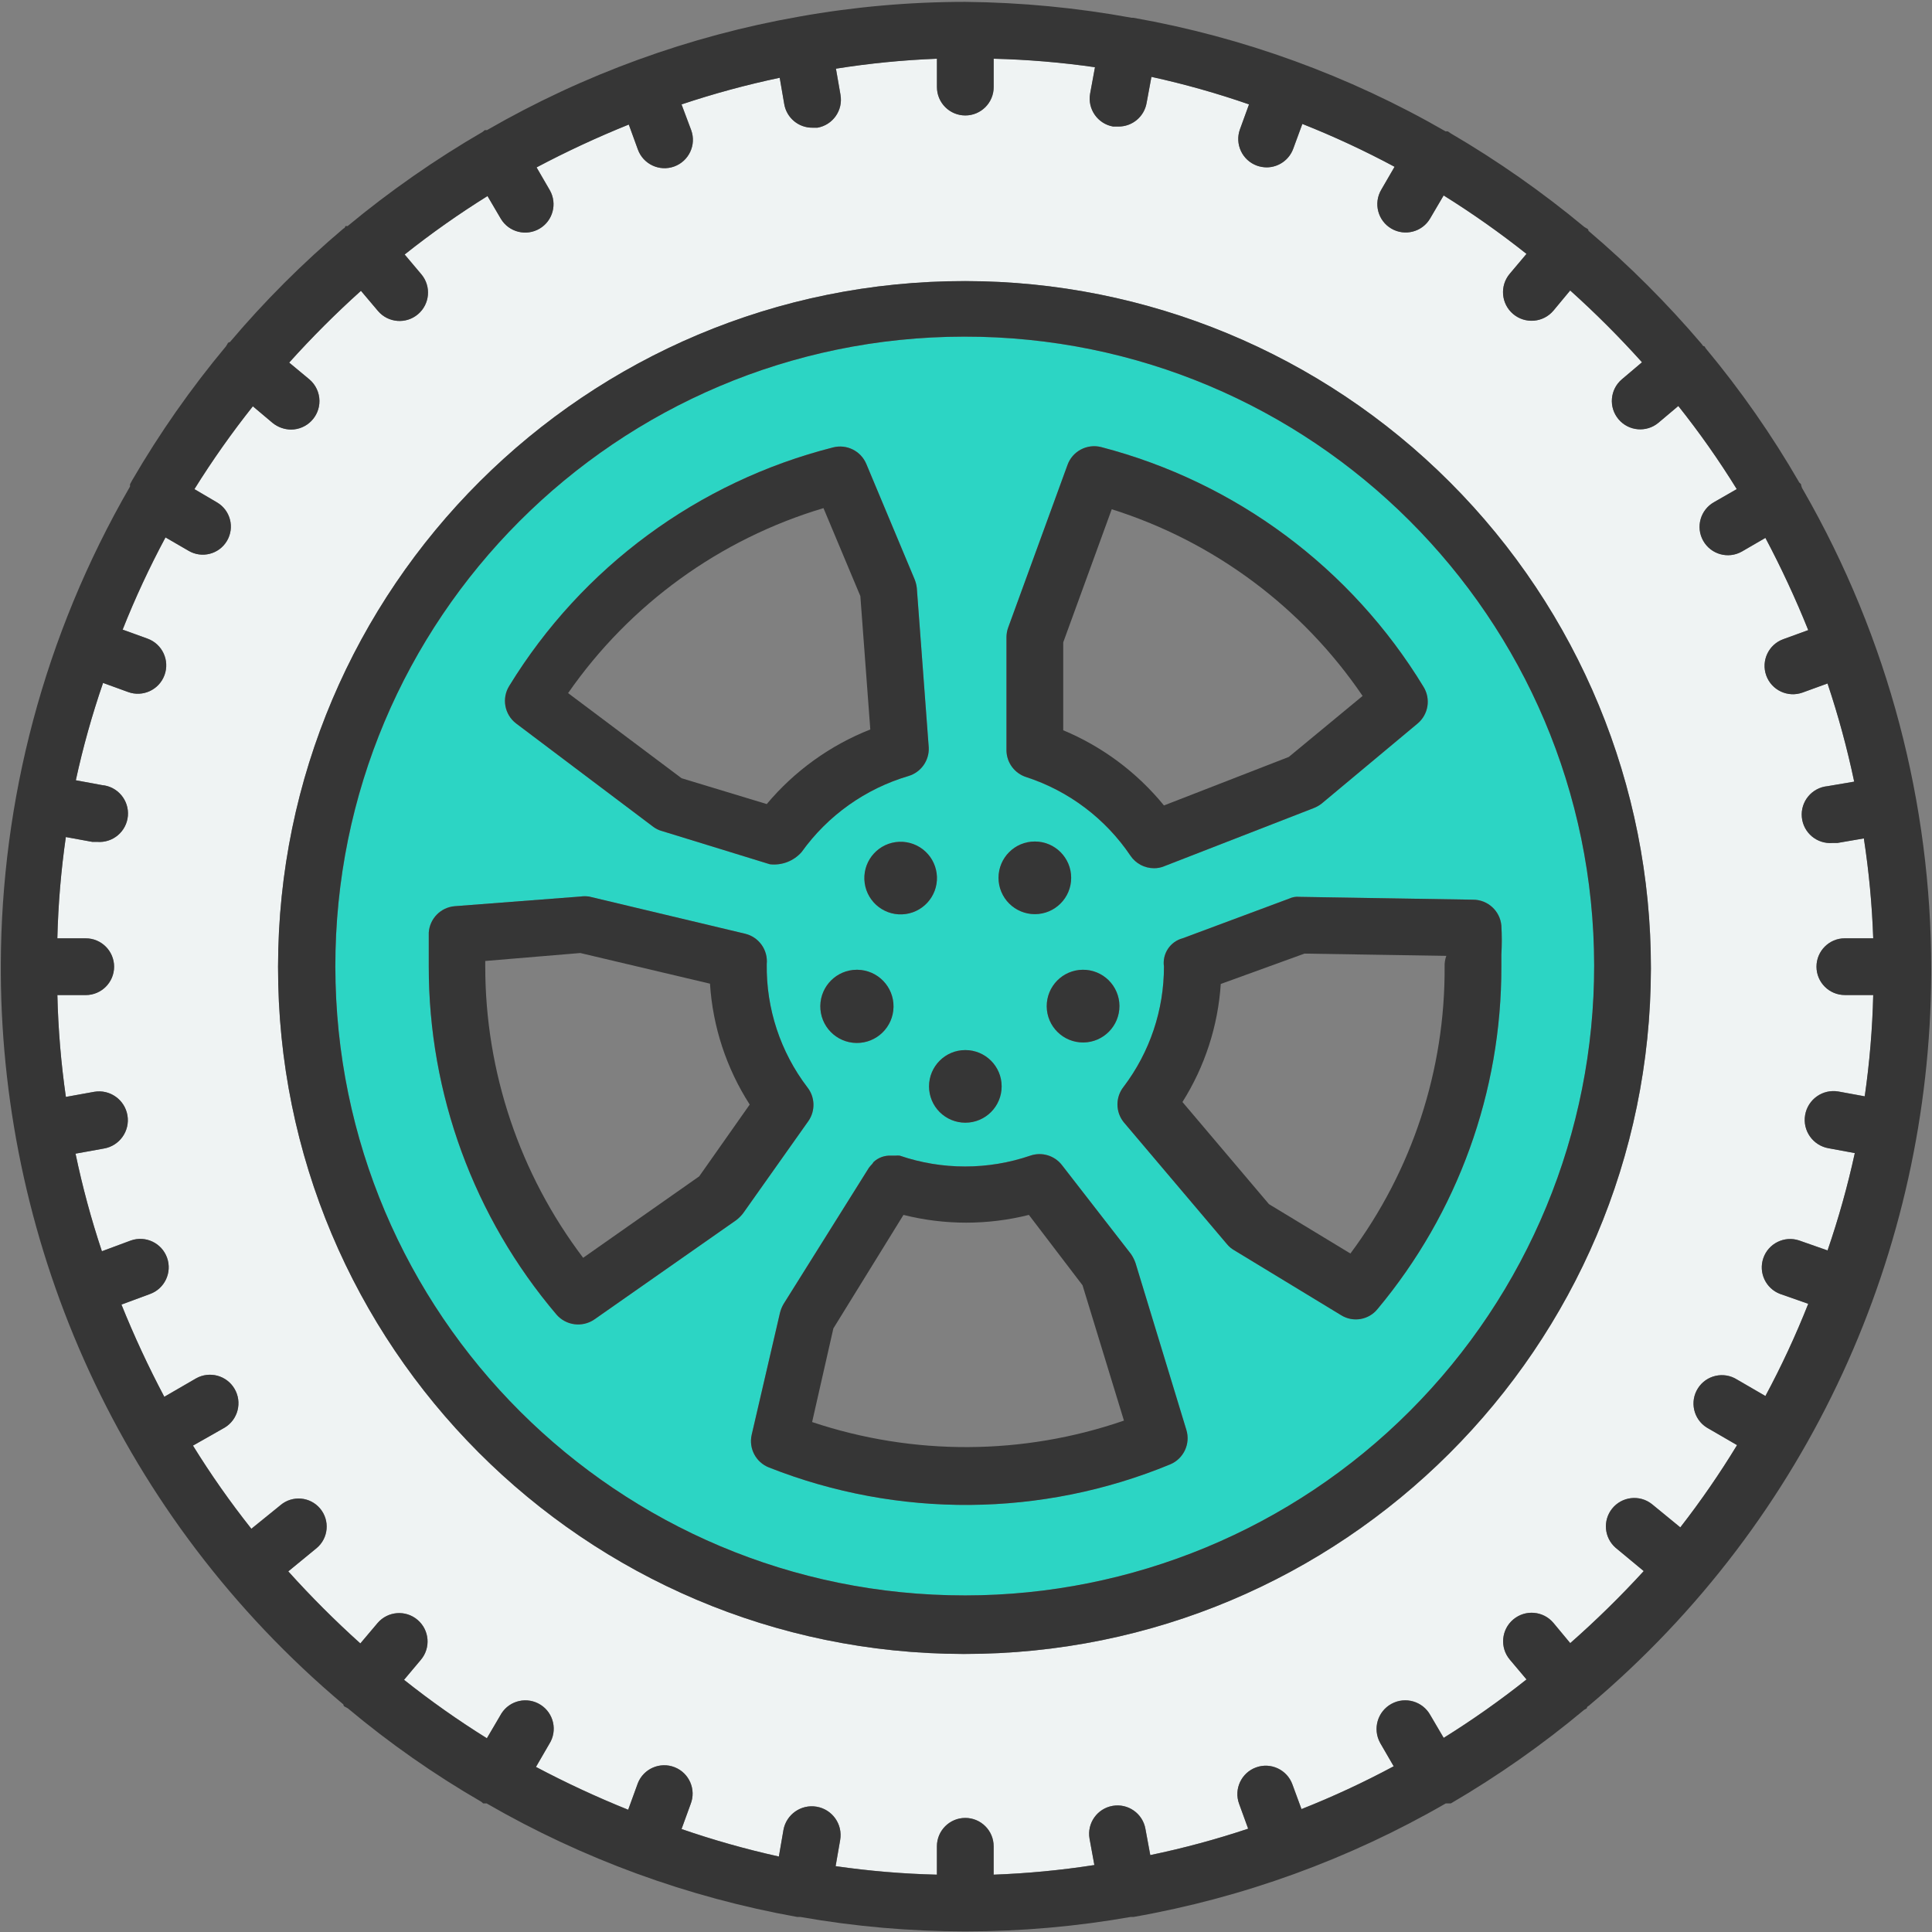
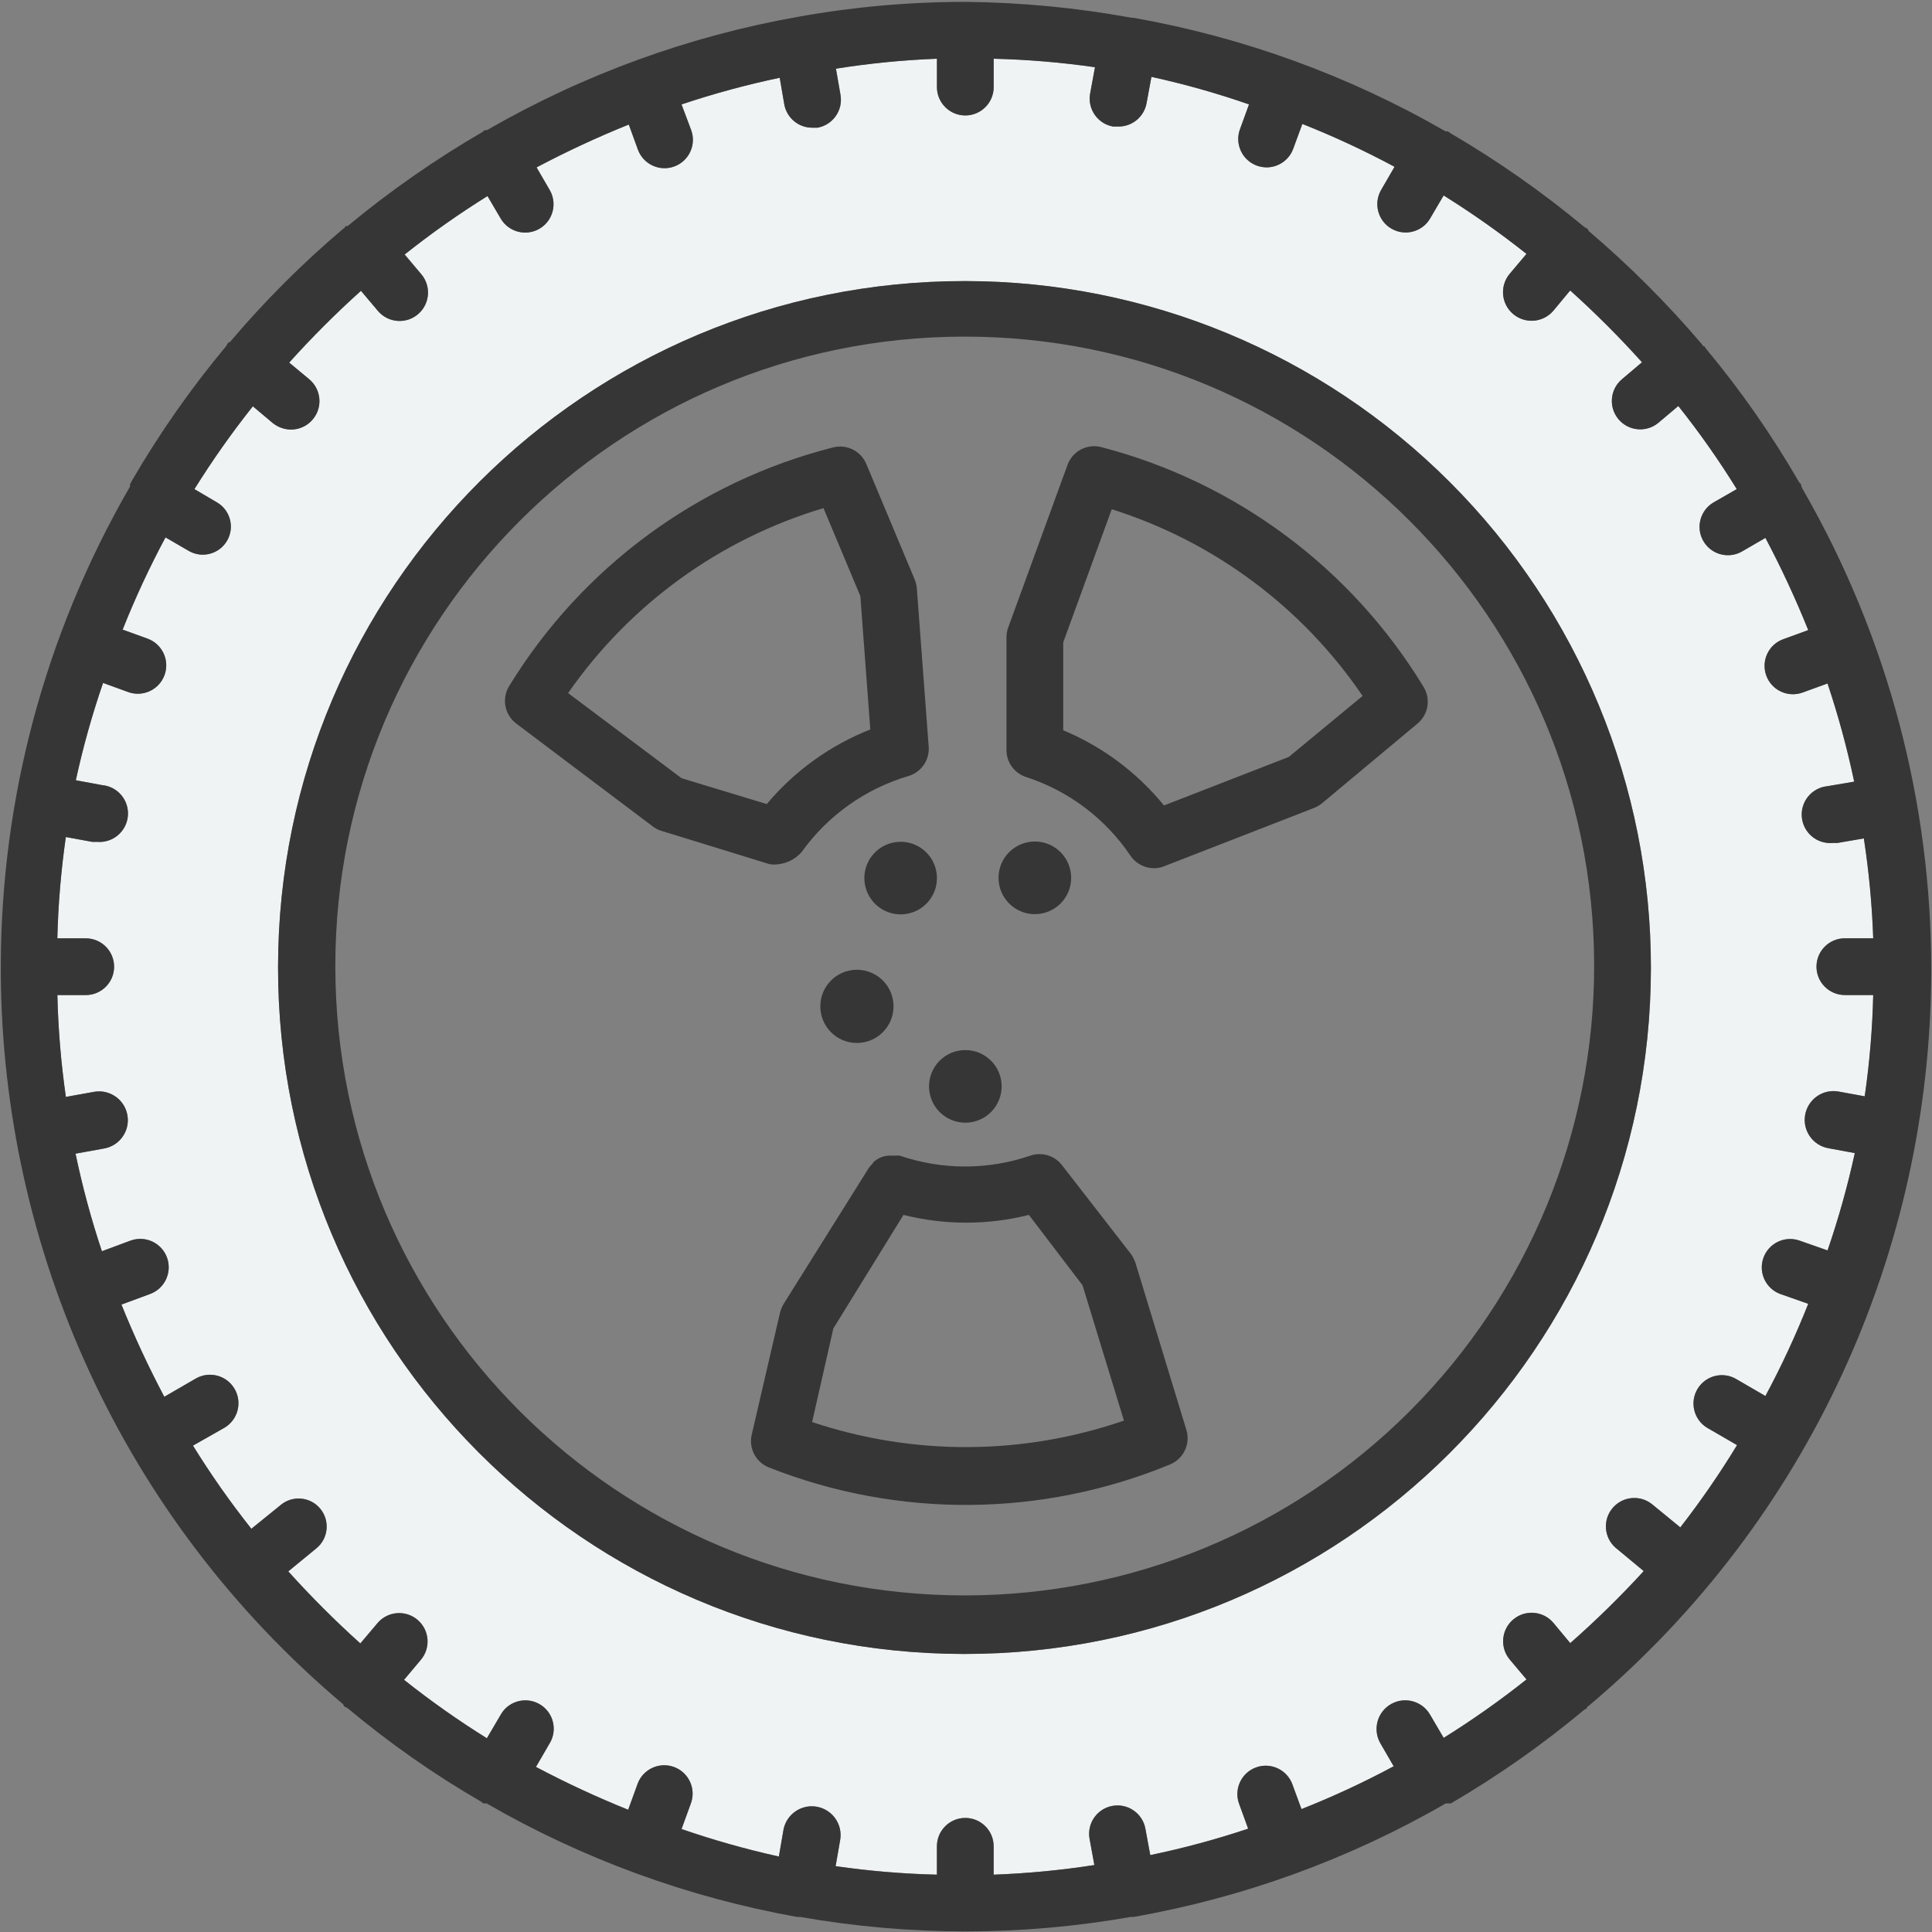
<svg xmlns="http://www.w3.org/2000/svg" id="Collision" x="0px" y="0px" viewBox="0 0 600 600" style="enable-background:new 0 0 600 600;" xml:space="preserve">
  <rect x="0" y="0" width="600" height="600" fill="#808080" stroke="none" />
  <style type="text/css">	.st0{fill:#333333;}	.st1{fill:#FFFFFF;}	.st2{fill:#2CD5C4;}	.st3{fill:#EFF4F4;}	.st4{fill:#363636;}	.st5{fill:#EFF3F3;}	.st6{fill-rule:evenodd;clip-rule:evenodd;fill:#2CD5C4;}	.st7{fill-rule:evenodd;clip-rule:evenodd;fill:#333333;}	.st8{fill-rule:evenodd;clip-rule:evenodd;fill:#FFFFFF;}</style>
  <g>
-     <path class="st4" d="M0.25,302.42v-2.97C0.25,300.44,0.24,301.43,0.25,302.42z" />
    <path class="st4" d="M599.75,300.81v1.92C599.76,302.09,599.75,301.45,599.75,300.81z" />
-     <path class="st2" d="M299.8,495.48c51.78-0.03,101.43-20.62,138.04-57.25c36.7-36.7,57.3-86.49,57.25-138.4  c-0.1-107.95-87.7-195.39-195.65-195.28c-107.95,0.1-195.39,87.7-195.28,195.65C104.25,408.15,191.84,495.58,299.8,495.48z   M363.42,454.76c-39.84,16.46-84.52,16.81-124.61,0.97c-4.05-1.59-6.33-5.89-5.38-10.13l8.81-37.98c0.25-0.96,0.64-1.88,1.14-2.73  l26.44-42.21c0.33-0.43,0.68-0.84,1.06-1.23l0.44-0.62c1.46-1.34,3.4-2.04,5.37-1.94h1.41c0.44-0.05,0.88-0.05,1.32,0  c13.14,4.49,27.4,4.49,40.54,0c3.59-1.23,7.57-0.03,9.87,2.99l21.41,27.58c0.59,0.87,1.07,1.82,1.41,2.82l15.78,51.81  C369.74,448.41,367.57,453.01,363.42,454.76z M254.76,312.36c0.09-6.18,5.1-11.15,11.28-11.19c0.09,0,0.17,0,0.26,0  c6.28,0.1,11.29,5.26,11.19,11.54c-0.1,6.28-5.26,11.29-11.54,11.19C259.68,323.8,254.67,318.64,254.76,312.36z M325.07,312.54  c-0.04-6.24,4.98-11.33,11.21-11.37c2.99-0.02,5.87,1.15,8,3.24c2.14,2.1,3.35,4.97,3.37,7.97c0.04,6.24-4.98,11.33-11.21,11.37  C330.2,323.79,325.11,318.77,325.07,312.54z M466.26,287.42L466.26,287.42c0.18,3.02,0.18,6.05,0,9.08v3.7  c0.07,38.84-13.53,76.46-38.42,106.28c-2.74,3.44-7.64,4.28-11.37,1.94l-33.22-20.18c-0.8-0.46-1.52-1.06-2.12-1.77l-32.16-37.98  c-2.58-3.22-2.58-7.8,0-11.02c8.13-10.73,12.52-23.82,12.51-37.28c-0.58-3.99,1.92-7.78,5.82-8.81l33.13-12.34  c0.96-0.45,2.03-0.63,3.08-0.53l53.93,0.88C462.02,279.39,465.85,282.87,466.26,287.42z M312.57,197.9c0-1.02,0.18-2.04,0.53-3  l18.42-50.49c1.54-4.28,6.08-6.68,10.48-5.55c41.78,10.86,77.69,37.57,100.1,74.47c2.29,3.72,1.5,8.56-1.85,11.37l-29.78,24.85  c-0.75,0.59-1.58,1.06-2.47,1.41l-46.44,18.06c-1,0.42-2.08,0.63-3.17,0.62c-2.93,0-5.67-1.45-7.31-3.88  c-7.76-11.51-19.14-20.1-32.34-24.41l0,0c-3.6-1.13-6.08-4.42-6.17-8.19V197.9z M321.39,261.33c6.23,0,11.28,5.05,11.28,11.28  c0,6.23-5.05,11.28-11.28,11.28c-2.99,0-5.86-1.19-7.98-3.3c-2.12-2.12-3.31-4.99-3.31-7.98  C310.1,266.38,315.15,261.33,321.39,261.33z M299.79,326.12c6.23,0,11.28,5.04,11.28,11.27c0,6.23-5.04,11.28-11.27,11.28  c-2.99,0-5.86-1.19-7.98-3.3c-2.11-2.11-3.3-4.98-3.3-7.97C288.52,331.17,293.56,326.12,299.79,326.12z M280.16,283.96  c-6.22,0.25-11.47-4.6-11.71-10.82c-0.25-6.22,4.6-11.47,10.82-11.71c3.05-0.12,6.02,1,8.23,3.11c2.12,2.02,3.37,4.79,3.48,7.71  C291.22,278.47,286.38,283.72,280.16,283.96z M158.18,212.97c22.58-36.84,58.66-63.4,100.54-74.02c4.23-1.09,8.61,1.09,10.31,5.11  l14.98,35.78c0.36,0.88,0.59,1.79,0.71,2.73l3.71,49.61c0.18,4.02-2.4,7.65-6.26,8.81c-13.4,3.95-25.09,12.26-33.22,23.62  c-2.47,2.81-6.16,4.23-9.87,3.79l-33.49-10.31c-0.99-0.26-1.92-0.71-2.73-1.33l-42.56-32.07  C156.66,221.92,155.74,216.83,158.18,212.97z M133.15,289.63c0.29-4.34,3.69-7.81,8.02-8.19l39.04-3c0.91-0.13,1.83-0.13,2.73,0  l48.47,11.55c4.27,1.03,7.13,5.06,6.7,9.43c-0.2,13.8,4.24,27.27,12.6,38.24c2.41,3.04,2.55,7.29,0.35,10.48l-0.01,0.01  l-20.27,28.64c-0.61,0.79-1.32,1.5-2.11,2.12l-44.06,30.84c-3.74,2.59-8.84,1.94-11.81-1.5c-25.64-30.19-39.7-68.51-39.65-108.12  V289.63z" />
    <path class="st5" d="M87.15,467.4c3.69-3.09,9.19-2.61,12.28,1.08c3.09,3.69,2.61,9.19-1.08,12.28l-8.81,7.23  c7.06,7.85,14.53,15.32,22.38,22.38l5.29-6.26c0.02-0.02,0.03-0.04,0.05-0.06c3.16-3.71,8.72-4.16,12.43-1  c3.71,3.16,4.16,8.72,1,12.43l-5.2,6.19c8.22,6.54,16.81,12.6,25.73,18.15l4.14-7.05c0.11-0.22,0.24-0.43,0.37-0.64  c2.61-4.11,8.06-5.32,12.16-2.71c4.11,2.61,5.32,8.06,2.71,12.16l-4.14,7.14c9.31,4.93,18.87,9.37,28.64,13.3l2.82-7.75  c0.05-0.17,0.11-0.33,0.18-0.5c1.79-4.52,6.91-6.74,11.44-4.95c4.53,1.79,6.74,6.91,4.95,11.44l-2.82,7.75  c9.9,3.42,20,6.28,30.23,8.54l1.41-8.2c0.85-4.87,5.49-8.12,10.35-7.27c4.87,0.85,8.12,5.49,7.27,10.35l-1.41,8.11  c10.42,1.51,20.93,2.39,31.46,2.64v-8.81c0-4.87,3.95-8.81,8.81-8.81s8.81,3.95,8.81,8.81v8.81c10.48-0.38,20.92-1.38,31.28-2.99  l-1.5-8.2c-0.83-4.79,2.39-9.35,7.18-10.18s9.35,2.39,10.18,7.18l1.5,8.11c10.29-2.13,20.44-4.87,30.4-8.2l-2.82-7.75  c-1.66-4.57,0.71-9.63,5.28-11.28c4.57-1.66,9.63,0.71,11.28,5.28l2.82,7.67c9.8-3.88,19.36-8.32,28.64-13.3l-4.14-7.14  c-0.03-0.05-0.06-0.1-0.08-0.15c-2.37-4.31-0.8-9.72,3.51-12.09c4.31-2.37,9.72-0.8,12.09,3.51l4.14,7.05  c8.92-5.56,17.51-11.62,25.73-18.15l-5.2-6.17c-3.14-3.75-2.65-9.33,1.1-12.47c3.75-3.14,9.33-2.65,12.47,1.1l5.2,6.26v0.01  c8-7.05,15.62-14.52,22.83-22.38l-8.81-7.31c-3.48-3.11-3.94-8.4-1.03-12.06c3.03-3.81,8.58-4.45,12.39-1.42l8.81,7.22  c6.36-8.18,12.24-16.71,17.62-25.55l-8.81-5.11c-0.21-0.11-0.42-0.23-0.62-0.36c-4.11-2.6-5.33-8.05-2.73-12.16  c2.6-4.11,8.05-5.33,12.16-2.73l8.81,5.11c4.98-9.28,9.43-18.84,13.3-28.64l-8.81-3.09c-4.39-1.7-6.67-6.56-5.16-11.03  c1.55-4.61,6.55-7.09,11.16-5.54l8.81,3.09c3.4-9.9,6.23-20,8.46-30.23l-8.11-1.5c-4.87-0.83-8.14-5.44-7.32-10.31  c0.83-4.87,5.44-8.14,10.31-7.32l8.2,1.5c1.51-10.42,2.39-20.93,2.64-31.46h-8.81c-4.87,0-8.81-3.95-8.81-8.81  c0-4.87,3.95-8.81,8.81-8.81h8.81c-0.36-10.39-1.33-20.75-2.91-31.02l-8.2,1.41h-1.5c-4.84,0.41-9.11-3.15-9.56-7.99  c-0.46-4.87,3.12-9.18,7.98-9.64l8.28-1.41c-2.17-10.31-4.94-20.49-8.28-30.49l-7.75,2.82c-4.57,1.65-9.62-0.71-11.28-5.29  c-1.65-4.57,0.71-9.62,5.29-11.28l7.75-2.82c-3.93-9.77-8.37-19.33-13.3-28.64l-7.14,4.14c-0.07,0.04-0.14,0.08-0.21,0.12  c-4.24,2.38-9.61,0.86-11.98-3.38c-2.38-4.24-0.86-9.61,3.38-11.98l7.05-4.05c-5.53-8.96-11.59-17.58-18.15-25.81l-6.17,5.2  c-3.71,3.1-9.24,2.63-12.37-1.05c-3.16-3.71-2.71-9.28,1-12.43l6.26-5.3c-7.03-7.82-14.47-15.27-22.3-22.3l-5.2,6.26  c-3.16,3.75-8.76,4.22-12.51,1.06c-3.75-3.16-4.22-8.76-1.06-12.51l5.2-6.17c-8.23-6.54-16.82-12.6-25.73-18.15l-4.14,7.05  c-0.02,0.04-0.04,0.07-0.06,0.11c-2.46,4.19-7.86,5.6-12.05,3.13c-4.19-2.46-5.6-7.86-3.13-12.05l4.14-7.14  c-9.28-4.98-18.85-9.43-28.64-13.31l-2.82,7.67c-1.26,3.49-4.57,5.81-8.28,5.82c-1.02-0.01-2.04-0.19-3-0.53  c-4.57-1.66-6.94-6.7-5.28-11.28l2.82-7.75c-9.93-3.45-20.05-6.3-30.31-8.55l-1.5,8.11c-0.74,4.27-4.48,7.38-8.81,7.32h-1.59  c0,0-0.01,0-0.01,0c-4.79-0.85-7.98-5.43-7.13-10.22l1.51-8.2c-10.42-1.5-20.93-2.38-31.46-2.64v8.81c0,4.87-3.95,8.81-8.81,8.81  c-4.87,0-8.81-3.95-8.81-8.81v-8.81c-10.51,0.4-20.99,1.43-31.37,3.09l1.41,8.11c0,0,0,0.01,0,0.01c0.85,4.79-2.35,9.36-7.14,10.21  h-1.5c-4.34,0.07-8.08-3.04-8.82-7.31l-1.41-8.2c-10.31,2.17-20.49,4.94-30.49,8.28l3,8c1.66,4.57-0.71,9.63-5.28,11.28  s-9.63-0.71-11.28-5.28l-2.82-7.75c-9.77,3.93-19.33,8.38-28.64,13.31l4.14,7.14c2.33,4.16,0.92,9.42-3.17,11.86  c-4.18,2.49-9.58,1.12-12.07-3.05l-4.14-7.05c-8.92,5.56-17.51,11.62-25.73,18.15l5.2,6.17c3.1,3.71,2.63,9.24-1.05,12.37  c-3.71,3.16-9.28,2.71-12.43-1l-5.29-6.26c-7.82,7.03-15.26,14.47-22.29,22.29l6.26,5.2c1.97,1.67,3.12,4.11,3.14,6.69  c0.04,4.88-3.89,8.87-8.78,8.91c-2.08-0.01-4.1-0.72-5.73-2.03l-6.17-5.2c-6.54,8.22-12.6,16.81-18.15,25.73l7.05,4.14  c4.14,2.46,5.5,7.8,3.05,11.94c-2.46,4.14-7.8,5.5-11.94,3.05l-7.14-4.14c-4.98,9.28-9.43,18.85-13.31,28.64l7.76,2.81  c4.57,1.68,6.92,6.75,5.24,11.32c-1.68,4.57-6.75,6.92-11.32,5.24L32,212.08c-3.41,9.9-6.24,19.99-8.46,30.23l8.11,1.5  c4.87,0.42,8.48,4.7,8.06,9.57c-0.41,4.87-4.7,8.48-9.57,8.06h-1.5l-8.2-1.5c-1.5,10.42-2.38,20.93-2.64,31.46h8.82  c4.87,0,8.81,3.95,8.81,8.81s-3.95,8.81-8.81,8.81h-8.81c0.25,10.59,1.14,21.15,2.64,31.63l8.81-1.59  c4.87-0.83,9.48,2.45,10.31,7.31s-2.45,9.48-7.31,10.31l-8.81,1.59c2.14,10.26,4.87,20.38,8.19,30.31l8.8-3.27  c0.06-0.02,0.11-0.04,0.17-0.06c4.59-1.63,9.64,0.77,11.27,5.36s-0.77,9.64-5.36,11.27l-8.81,3.26  c3.93,9.77,8.38,19.33,13.31,28.64l9.87-5.72c4.19-2.34,9.49-0.91,11.93,3.22c2.48,4.21,1.09,9.63-3.12,12.11l-9.78,5.55  c5.54,8.95,11.6,17.57,18.15,25.81l8.81-7.14C86.98,467.55,87.06,467.48,87.15,467.4z M299.8,87.3  c56.45,0.04,110.57,22.5,150.47,62.44c40.05,40.05,62.51,94.38,62.44,151.01c-0.15,117.73-95.71,213.06-213.45,212.91  C181.52,513.5,86.2,417.94,86.35,300.2C86.5,182.47,182.06,87.15,299.8,87.3z" />
    <path class="st4" d="M299.25,513.65c117.73,0.15,213.3-95.17,213.45-212.91c0.07-56.63-22.39-110.97-62.44-151.01  c-39.89-39.94-94.02-62.4-150.47-62.44C182.06,87.15,86.5,182.47,86.35,300.2C86.2,417.94,181.52,513.5,299.25,513.65z   M299.43,104.54c107.95-0.1,195.55,87.33,195.65,195.28c0.05,51.9-20.55,101.7-57.25,138.4c-36.6,36.63-86.25,57.22-138.04,57.25  c-107.95,0.1-195.55-87.33-195.65-195.28C104.04,192.24,191.47,104.64,299.43,104.54z" />
    <path class="st4" d="M106.63,529.32c0.01,0.37,0.26,0.69,0.62,0.79l0.79,0.44c12.95,10.84,26.8,20.54,41.41,28.99l0.62,0.53h1.06  c29.85,17.25,62.47,29.17,96.41,35.25h0.98c33.96,5.99,68.7,5.99,102.66,0h0.88c34.12-6,66.93-17.93,96.93-35.25h1.58  c14.6-8.52,28.45-18.24,41.42-29.08l0.79-0.44c0.03-0.36,0.27-0.67,0.62-0.79c68.99-58.11,105.86-141.83,106.36-227.03v-1.92  c-0.03-50.82-13-102.11-39.82-148.74c-0.34-0.5-0.55-1.07-0.61-1.67h0c-0.15-0.2-0.33-0.37-0.53-0.53  c-8.46-14.66-18.16-28.58-28.99-41.59c-0.17-0.22-0.31-0.46-0.44-0.71c-0.36-0.03-0.67-0.27-0.79-0.62  c-10.78-12.68-22.56-24.47-35.25-35.25c-0.01-0.37-0.26-0.69-0.61-0.79l-0.71-0.44c-13.02-10.81-26.9-20.54-41.51-29.08l-0.88-0.61  h-0.7c-30.02-17.3-62.82-29.23-96.94-35.26h-0.53c-17.04-3.12-34.32-4.77-51.64-4.94c-17.31,0-34.59,1.53-51.64,4.58  c-34.12,6.01-66.92,17.94-96.93,35.25h-0.7l-0.62,0.53c-14.77,8.58-28.8,18.36-41.95,29.26h-0.71c-0.03,0.36-0.27,0.67-0.61,0.79  c-12.71,10.75-24.5,22.54-35.25,35.25c-0.37,0.01-0.69,0.26-0.79,0.62c-0.13,0.25-0.28,0.48-0.44,0.71  c-10.84,13-20.57,26.88-29.08,41.51l-0.71,1.32c-0.02,0.23-0.02,0.47,0,0.7C13.5,197.59,0.43,248.73,0.25,299.45v2.97  C0.79,387.57,37.65,471.24,106.63,529.32z M59.93,448.95l9.78-5.55c4.21-2.48,5.6-7.91,3.12-12.11c-2.44-4.14-7.74-5.57-11.93-3.22  l-9.87,5.72c-4.93-9.31-9.37-18.87-13.31-28.64l8.81-3.26c4.59-1.63,6.99-6.68,5.36-11.27s-6.68-6.99-11.27-5.36  c-0.06,0.02-0.11,0.04-0.17,0.06l-8.8,3.27c-3.32-9.94-6.05-20.06-8.19-30.31l8.81-1.59c4.87-0.83,8.14-5.45,7.31-10.31  s-5.45-8.14-10.31-7.31l-8.81,1.59c-1.51-10.48-2.39-21.05-2.64-31.63h8.81c4.87,0,8.81-3.95,8.81-8.81s-3.95-8.81-8.81-8.81h-8.82  c0.26-10.53,1.14-21.03,2.64-31.46l8.2,1.5h1.5c4.87,0.41,9.15-3.2,9.57-8.06c0.41-4.87-3.2-9.15-8.06-9.57l-8.11-1.5  c2.22-10.23,5.05-20.33,8.46-30.23l7.75,2.82c4.57,1.68,9.64-0.67,11.32-5.24c1.68-4.57-0.67-9.64-5.24-11.32l-7.76-2.81  c3.88-9.79,8.33-19.36,13.31-28.64l7.14,4.14c4.14,2.46,9.49,1.09,11.94-3.05c2.46-4.14,1.09-9.49-3.05-11.94l-7.05-4.14  c5.56-8.92,11.62-17.51,18.15-25.73l6.17,5.2c1.63,1.3,3.65,2.02,5.73,2.03c4.88-0.04,8.81-4.02,8.78-8.91  c-0.02-2.58-1.17-5.03-3.14-6.69l-6.26-5.2c7.03-7.82,14.47-15.26,22.29-22.29l5.29,6.26c3.16,3.71,8.72,4.16,12.43,1  c3.69-3.14,4.16-8.66,1.05-12.37l-5.2-6.17c8.22-6.54,16.82-12.6,25.73-18.15l4.14,7.05c2.49,4.18,7.9,5.54,12.07,3.05  c4.1-2.44,5.5-7.7,3.17-11.86l-4.14-7.14c9.31-4.93,18.87-9.37,28.64-13.31l2.82,7.75c1.66,4.57,6.71,6.94,11.28,5.28  s6.94-6.71,5.28-11.28l-3-8c10-3.35,20.18-6.11,30.49-8.28l1.41,8.2c0.74,4.28,4.48,7.38,8.82,7.31h1.5  c4.79-0.85,7.99-5.42,7.14-10.21c0,0,0-0.01,0-0.01l-1.41-8.11c10.39-1.65,20.86-2.68,31.37-3.09v8.81c0,4.87,3.95,8.81,8.81,8.81  c4.87,0,8.81-3.95,8.81-8.81v-8.81c10.53,0.26,21.03,1.14,31.46,2.64l-1.51,8.2c-0.85,4.79,2.34,9.37,7.13,10.22c0,0,0.01,0,0.01,0  h1.59c4.34,0.06,8.07-3.04,8.81-7.32l1.5-8.11c10.27,2.25,20.39,5.1,30.31,8.55l-2.82,7.75c-1.65,4.57,0.71,9.62,5.28,11.28  c0.96,0.34,1.98,0.52,3,0.53c3.71,0,7.02-2.33,8.28-5.82l2.82-7.67c9.79,3.88,19.36,8.33,28.64,13.31l-4.14,7.14  c-2.46,4.19-1.06,9.59,3.13,12.05c4.19,2.46,9.59,1.06,12.05-3.13c0.02-0.04,0.04-0.07,0.06-0.11l4.14-7.05  c8.91,5.56,17.51,11.62,25.73,18.15l-5.2,6.17c-3.16,3.75-2.69,9.35,1.06,12.51c3.75,3.16,9.35,2.69,12.51-1.06l5.2-6.26  c7.82,7.03,15.27,14.47,22.3,22.3l-6.26,5.3c-3.71,3.16-4.16,8.72-1,12.43c3.14,3.69,8.66,4.16,12.37,1.05l6.17-5.2  c6.56,8.24,12.62,16.86,18.15,25.81l-7.05,4.05c-4.24,2.38-5.76,7.74-3.38,11.98c2.38,4.24,7.74,5.76,11.98,3.38  c0.07-0.04,0.14-0.08,0.21-0.12l7.14-4.14c4.93,9.31,9.37,18.87,13.3,28.64l-7.75,2.82c-4.57,1.65-6.94,6.7-5.29,11.28  c1.65,4.57,6.7,6.94,11.28,5.29l7.75-2.82c3.35,10,6.11,20.18,8.28,30.49l-8.28,1.41c-4.87,0.46-8.44,4.77-7.98,9.64  c0.46,4.84,4.72,8.4,9.56,7.99h1.5l8.2-1.41c1.58,10.27,2.55,20.63,2.91,31.02h-8.81c-4.87,0-8.81,3.95-8.81,8.81  c0,4.87,3.95,8.81,8.81,8.81h8.81c-0.25,10.53-1.14,21.03-2.64,31.46l-8.2-1.5c-4.87-0.83-9.48,2.45-10.31,7.32  c-0.83,4.87,2.45,9.48,7.32,10.31l8.11,1.5c-2.23,10.23-5.06,20.32-8.46,30.23l-8.81-3.09c-4.61-1.55-9.61,0.93-11.16,5.54  c-1.5,4.46,0.77,9.32,5.16,11.03l8.81,3.09c-3.88,9.8-8.32,19.36-13.3,28.64l-8.81-5.11c-4.11-2.6-9.56-1.38-12.16,2.73  c-2.6,4.11-1.38,9.56,2.73,12.16c0.2,0.13,0.41,0.25,0.62,0.36l8.81,5.11c-5.38,8.85-11.27,17.38-17.62,25.55l-8.81-7.22  c-3.81-3.03-9.36-2.39-12.39,1.42c-2.9,3.66-2.45,8.95,1.03,12.06l8.81,7.31c-7.2,7.86-14.82,15.34-22.83,22.38v-0.01l-5.2-6.26  c-3.14-3.75-8.72-4.24-12.47-1.1c-3.75,3.14-4.24,8.72-1.1,12.47l5.2,6.17c-8.22,6.54-16.82,12.6-25.73,18.15l-4.14-7.05  c-2.37-4.31-7.78-5.88-12.09-3.51c-4.31,2.37-5.88,7.78-3.51,12.09c0.03,0.05,0.06,0.1,0.08,0.15l4.14,7.14  c-9.28,4.98-18.84,9.43-28.64,13.3l-2.82-7.67c-1.66-4.57-6.71-6.94-11.28-5.28c-4.57,1.66-6.94,6.71-5.28,11.28l2.82,7.75  c-9.96,3.33-20.12,6.07-30.4,8.2l-1.5-8.11c-0.83-4.79-5.38-8.01-10.18-7.18s-8.01,5.38-7.18,10.18l1.5,8.2  c-10.36,1.61-20.8,2.61-31.28,2.99v-8.81c0-4.87-3.95-8.81-8.81-8.81s-8.81,3.95-8.81,8.81v8.81c-10.53-0.25-21.03-1.14-31.46-2.64  l1.41-8.11c0.85-4.87-2.4-9.5-7.27-10.35c-4.87-0.85-9.5,2.41-10.35,7.27l-1.41,8.2c-10.23-2.27-20.32-5.12-30.23-8.54l2.82-7.75  c1.79-4.52-0.43-9.65-4.95-11.44c-4.53-1.79-9.65,0.43-11.44,4.95c-0.06,0.16-0.12,0.33-0.18,0.5l-2.82,7.75  c-9.77-3.93-19.33-8.37-28.64-13.3l4.14-7.14c2.61-4.11,1.4-9.55-2.71-12.16c-4.11-2.61-9.55-1.4-12.16,2.71  c-0.13,0.21-0.26,0.42-0.37,0.64l-4.14,7.05c-8.92-5.56-17.51-11.62-25.73-18.15l5.2-6.19c3.16-3.71,2.71-9.28-1-12.43  c-3.71-3.16-9.28-2.71-12.43,1c-0.02,0.02-0.03,0.04-0.05,0.06l-5.29,6.26c-7.85-7.06-15.32-14.53-22.38-22.38l8.81-7.23  c3.69-3.09,4.17-8.59,1.08-12.28c-3.09-3.69-8.59-4.17-12.28-1.08c-0.09,0.07-0.18,0.15-0.26,0.23l-8.81,7.14  C71.52,466.53,65.46,457.91,59.93,448.95z" />
-     <path class="st4" d="M400.43,279.05l-33.13,12.34c-3.9,1.03-6.4,4.82-5.82,8.81c0.01,13.46-4.39,26.55-12.51,37.28  c-2.58,3.22-2.58,7.8,0,11.02l32.16,37.98c0.6,0.71,1.31,1.3,2.12,1.77l33.22,20.18c3.73,2.34,8.62,1.51,11.37-1.94  c24.89-29.81,38.5-67.44,38.42-106.28v-3.7c0.18-3.02,0.18-6.05,0-9.08h0c-0.41-4.55-4.24-8.04-8.81-8.02l-53.93-0.88  C402.46,278.42,401.39,278.61,400.43,279.05z M449.17,296.85c-0.4,1.07-0.58,2.21-0.53,3.35l0,0v-0.09  c0.2,32.12-10.07,63.42-29.26,89.18l-25.29-15.33l-26.87-31.72c6.96-11.04,11.05-23.64,11.9-36.66l26-9.43L449.17,296.85z" />
    <path class="st4" d="M318.74,241.34L318.74,241.34c13.2,4.3,24.58,12.9,32.34,24.41c1.64,2.43,4.38,3.88,7.31,3.88  c1.09,0.01,2.17-0.2,3.17-0.62l46.44-18.06c0.89-0.35,1.72-0.82,2.47-1.41l29.78-24.85c3.35-2.81,4.14-7.64,1.85-11.37  c-22.42-36.89-58.32-63.6-100.1-74.47c-4.4-1.13-8.95,1.27-10.48,5.55L313.1,194.9c-0.35,0.96-0.53,1.98-0.53,3v35.25  C312.66,236.91,315.14,240.21,318.74,241.34z M330.2,199.48l15.06-41.33c31.75,10.01,59.2,30.44,77.91,57.98l-22.92,18.94  l-38.77,15.07c-8.35-10.24-19.09-18.26-31.28-23.35V199.48z" />
    <path class="st4" d="M160.3,224.69l42.56,32.07c0.82,0.61,1.75,1.07,2.73,1.33l33.49,10.31c3.71,0.43,7.4-0.98,9.87-3.79  c8.13-11.36,19.82-19.67,33.22-23.62c3.85-1.16,6.43-4.79,6.26-8.81l-3.71-49.61c-0.11-0.94-0.35-1.86-0.71-2.73l-14.98-35.78  c-1.7-4.02-6.08-6.19-10.31-5.11c-41.88,10.63-77.95,37.19-100.54,74.02C155.74,216.83,156.66,221.92,160.3,224.69z M255.74,157.8  L255.74,157.8l11.45,27.32l3.09,41.42c-12.48,4.93-23.54,12.89-32.16,23.17l-26.44-8.02l-35.25-26.44  C195.59,187.67,223.55,167.41,255.74,157.8z" />
-     <path class="st4" d="M184.62,409.74l44.06-30.84c0.79-0.62,1.5-1.33,2.11-2.12l20.27-28.64l0.01-0.01  c2.2-3.19,2.06-7.45-0.35-10.48c-8.36-10.98-12.8-24.45-12.6-38.24c0.43-4.37-2.43-8.4-6.7-9.43l-48.47-11.55  c-0.91-0.13-1.83-0.13-2.73,0l-39.04,3c-4.33,0.38-7.73,3.86-8.02,8.19v10.49c-0.04,39.61,14.01,77.93,39.65,108.12  C175.78,411.68,180.87,412.33,184.62,409.74z M150.7,298.44l29.52-2.47l40.27,9.52c0.86,13.36,5.1,26.27,12.34,37.54l-15.69,22.3  l-36.04,25.29c-19.71-26.02-30.39-57.77-30.4-90.41V298.44z" />
    <path class="st4" d="M352.66,392.29c-0.34-1-0.82-1.95-1.41-2.82l-21.41-27.58c-2.3-3.02-6.28-4.23-9.87-2.99  c-13.14,4.49-27.4,4.49-40.54,0c-0.44-0.05-0.88-0.05-1.32,0h-1.41c-1.98-0.1-3.91,0.6-5.37,1.94l-0.44,0.62  c-0.38,0.39-0.73,0.8-1.06,1.23l-26.44,42.21c-0.51,0.85-0.89,1.77-1.14,2.73l-8.81,37.98c-0.96,4.24,1.33,8.55,5.38,10.13  c40.09,15.84,84.77,15.49,124.61-0.97c4.15-1.75,6.32-6.35,5.02-10.66L352.66,392.29z M252.21,441.63L252.21,441.63l6.6-29.08  l21.77-35.25c12.78,3.21,26.17,3.21,38.95,0l16.66,21.85l12.86,42.03C317.7,452,283.66,452.15,252.21,441.63z" />
    <path class="st4" d="M279.26,261.43c-6.22,0.25-11.07,5.49-10.82,11.71c0.25,6.22,5.49,11.07,11.71,10.82  c6.22-0.25,11.07-5.49,10.82-11.71c-0.12-2.92-1.36-5.69-3.48-7.71C285.28,262.43,282.31,261.31,279.26,261.43z" />
    <path class="st4" d="M321.38,283.9c6.23,0,11.28-5.05,11.28-11.28c0-6.23-5.05-11.28-11.28-11.28c-6.23,0-11.28,5.05-11.28,11.28  c0,2.99,1.19,5.86,3.31,7.98C315.52,282.71,318.39,283.9,321.38,283.9z" />
    <path class="st4" d="M277.49,312.71c0.1-6.28-4.91-11.44-11.19-11.54c-0.09,0-0.17,0-0.26,0c-6.18,0.04-11.19,5.02-11.28,11.19  c-0.1,6.28,4.91,11.44,11.19,11.54C272.23,323.99,277.39,318.98,277.49,312.71z" />
    <path class="st4" d="M291.82,345.36c2.12,2.12,4.99,3.3,7.98,3.3c6.23,0,11.27-5.05,11.27-11.28c0-6.23-5.05-11.27-11.28-11.27  c-6.23,0-11.27,5.05-11.27,11.28C288.52,340.38,289.71,343.25,291.82,345.36z" />
-     <path class="st4" d="M347.65,312.38c-0.02-3-1.23-5.86-3.37-7.97c-2.13-2.1-5.01-3.27-8-3.24c-6.23,0.04-11.25,5.13-11.21,11.37  c0.04,6.24,5.13,11.25,11.37,11.21C342.67,323.7,347.69,318.61,347.65,312.38z" />
  </g>
</svg>